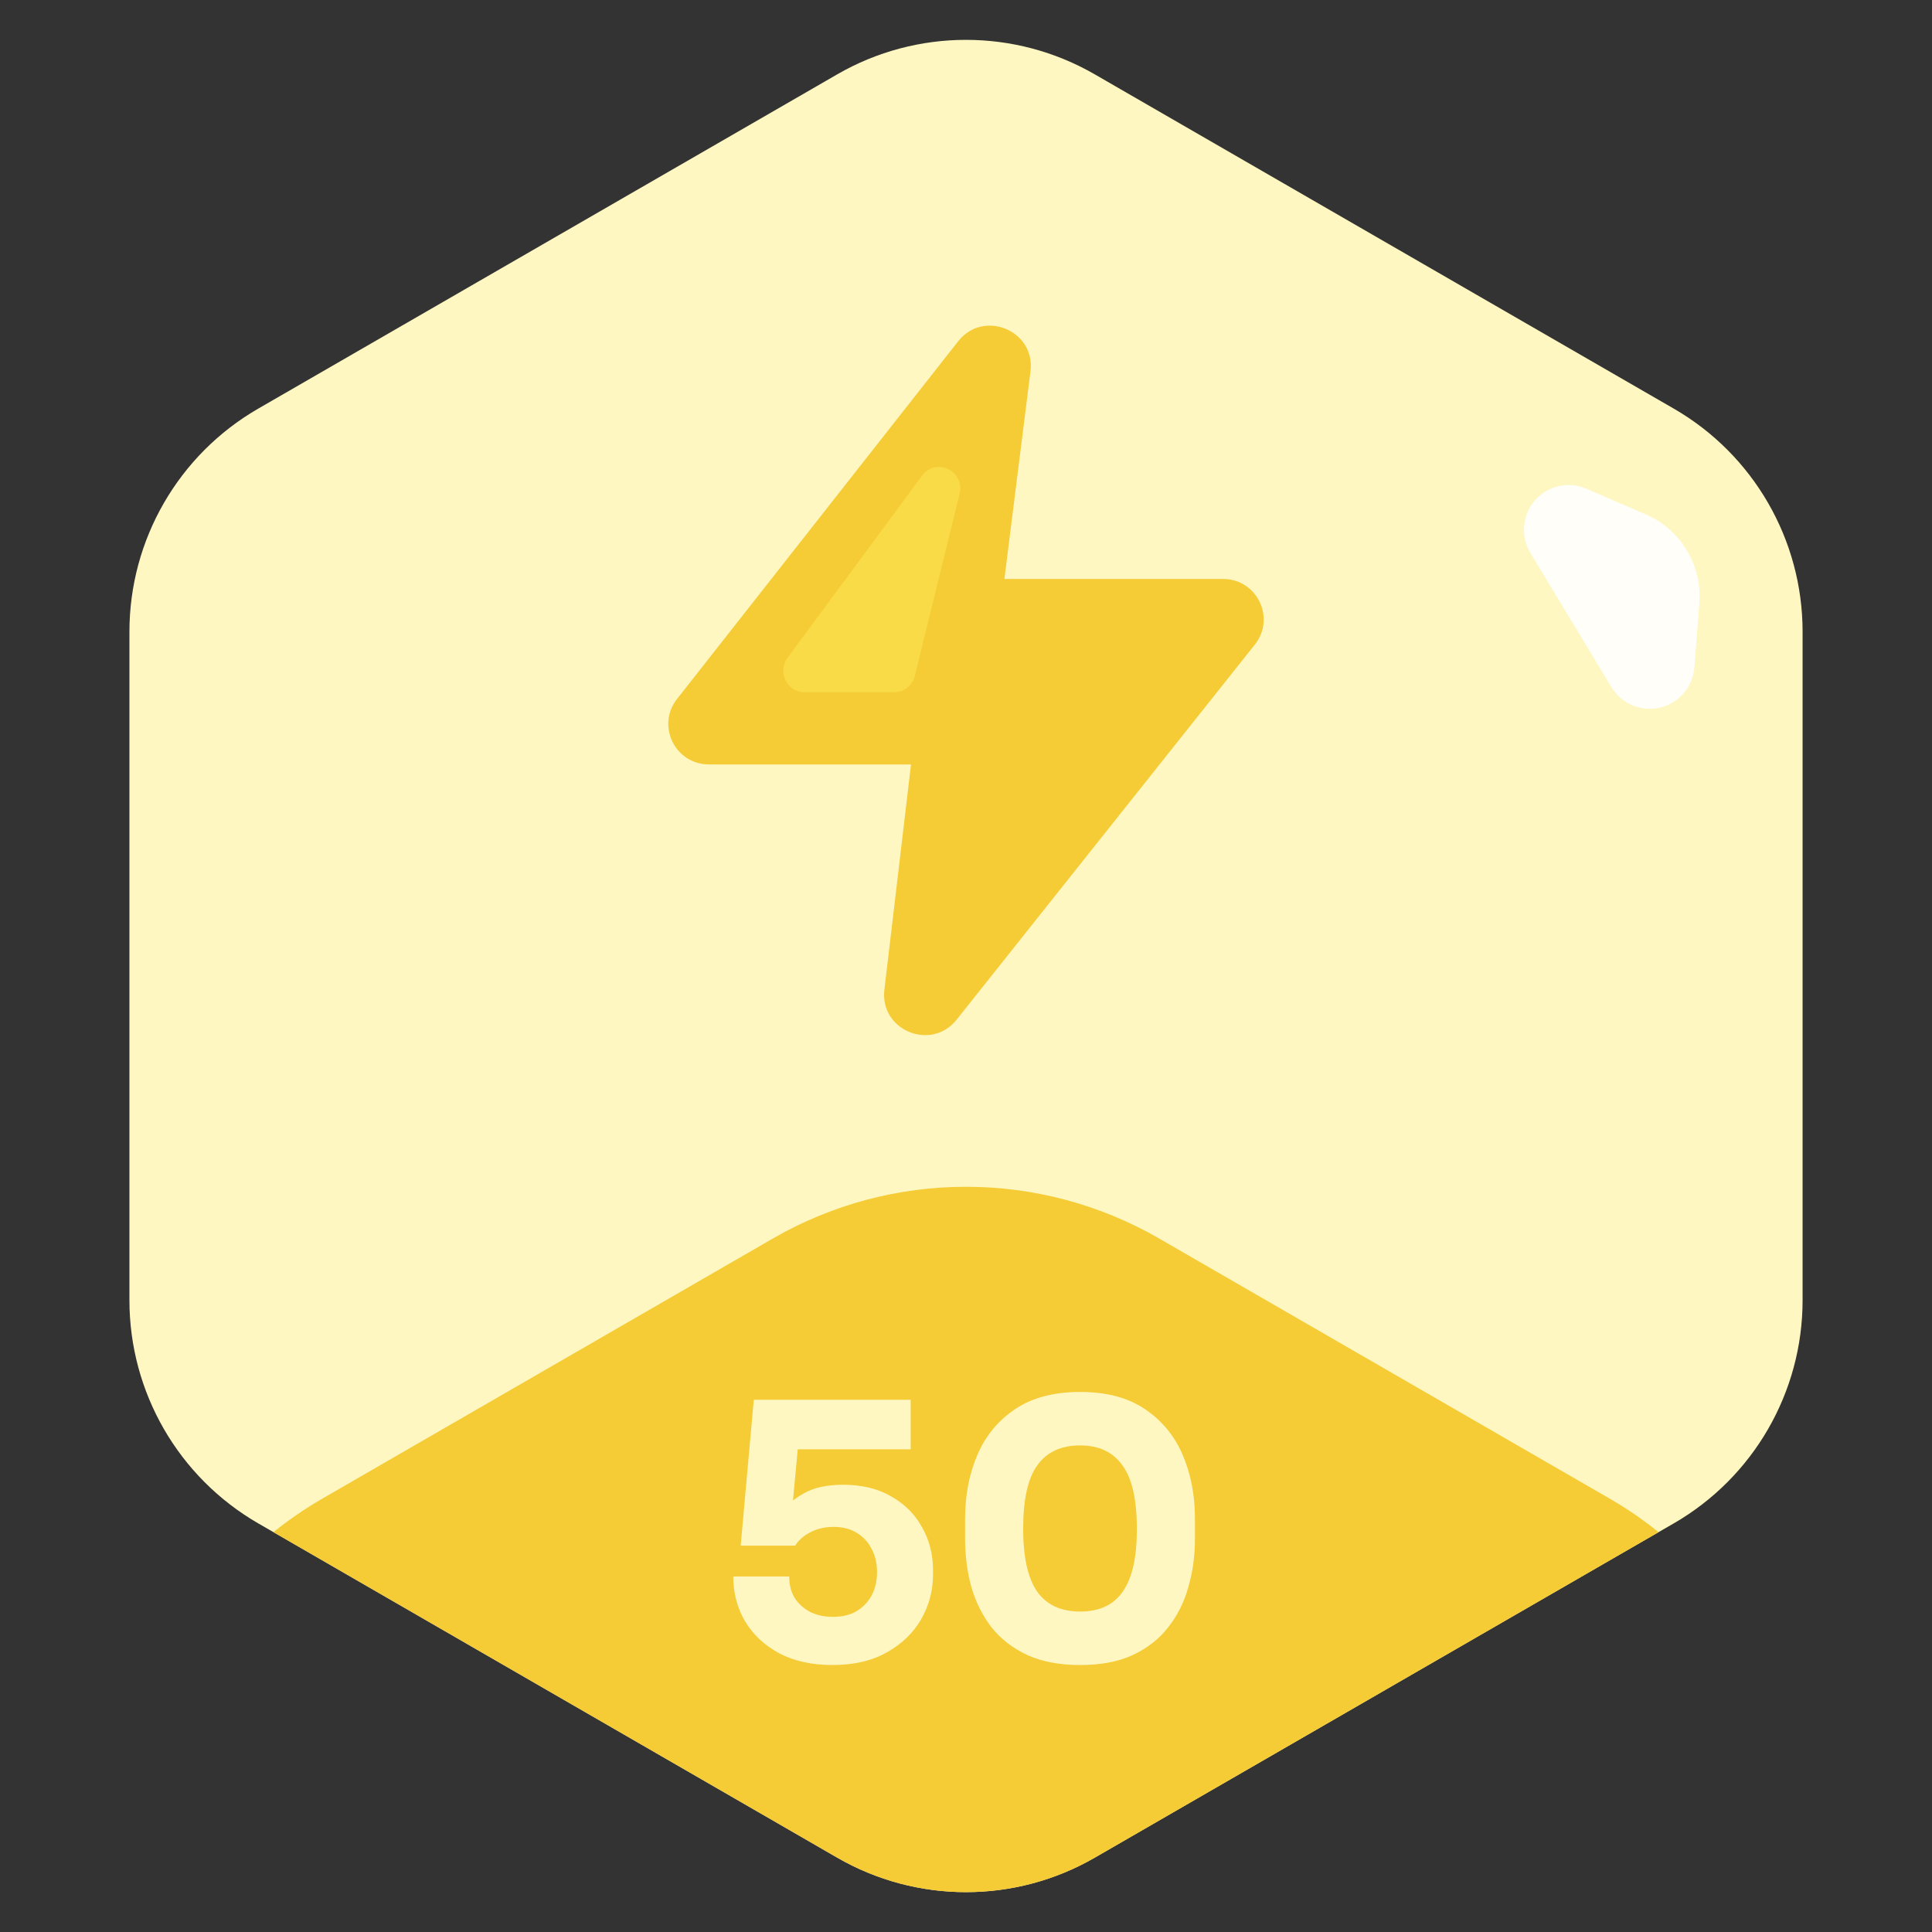
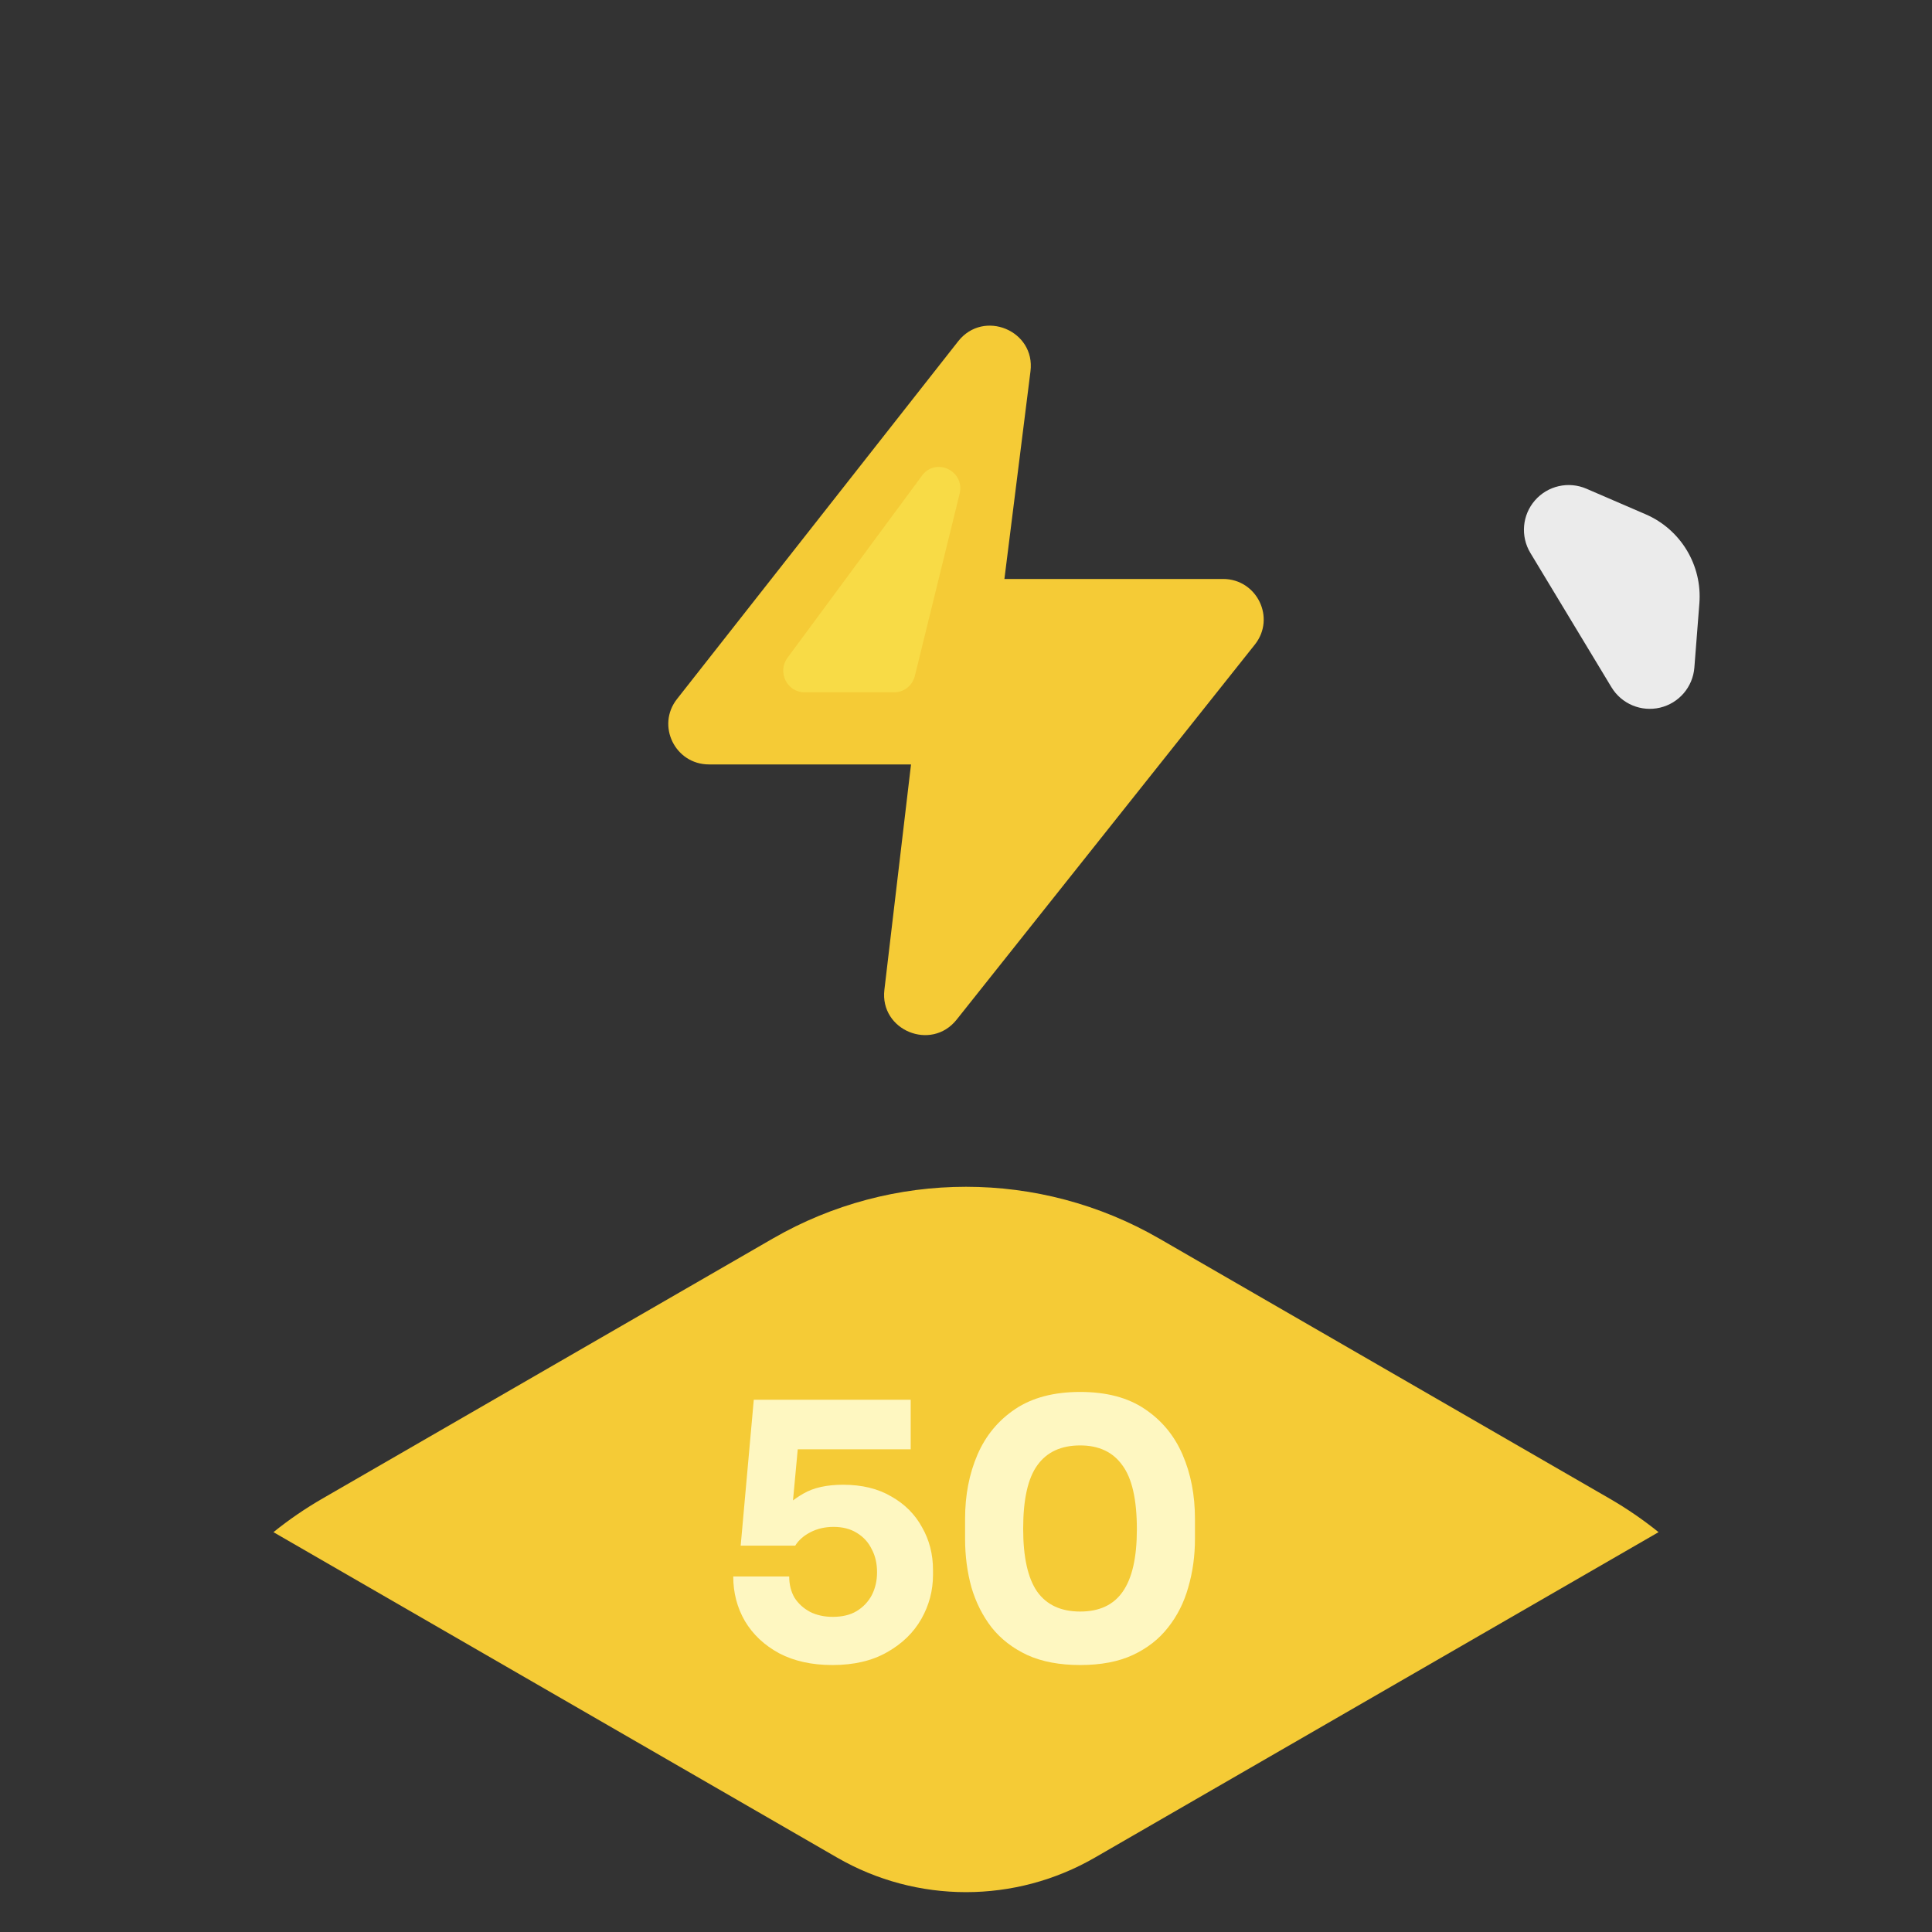
<svg xmlns="http://www.w3.org/2000/svg" width="120" height="120" viewBox="0 0 120 120" fill="none">
  <rect x="0" y="0" width="120" height="120" fill="#333333" stroke="none" />
-   <path d="M52 4.619C56.95 1.761 63.05 1.761 68 4.619L103.962 25.381C108.912 28.239 111.962 33.521 111.962 39.237V80.762C111.962 86.478 108.912 91.761 103.962 94.619L68 115.381C63.05 118.239 56.95 118.239 52 115.381L16.039 94.619C11.088 91.761 8.039 86.478 8.039 80.762V39.237C8.039 33.521 11.088 28.239 16.039 25.381L52 4.619Z" fill="#FEF7C1" />
  <path fill-rule="evenodd" clip-rule="evenodd" d="M102.213 31.943C104.394 32.885 105.736 35.109 105.551 37.478L105.24 41.464C105.146 42.668 104.286 43.674 103.11 43.953C101.935 44.231 100.714 43.719 100.09 42.685L95.054 34.343C94.43 33.308 94.545 31.989 95.34 31.079C96.134 30.168 97.426 29.876 98.535 30.355L102.213 31.943Z" fill="white" fill-opacity="0.9" />
  <path d="M103.016 95.165L68 115.381C63.05 118.239 56.95 118.239 52 115.381L16.984 95.165C17.938 94.396 18.958 93.695 20.039 93.072L48 76.928C55.426 72.641 64.575 72.641 72 76.928L99.962 93.072C101.042 93.695 102.062 94.396 103.016 95.165Z" fill="#F5CB36" />
  <path d="M67.093 103.418C65.817 103.418 64.725 103.213 63.815 102.802C62.906 102.377 62.165 101.805 61.593 101.086C61.036 100.367 60.618 99.539 60.339 98.6C60.075 97.647 59.943 96.642 59.943 95.586V94.332C59.943 92.865 60.2 91.538 60.713 90.35C61.227 89.162 62.011 88.216 63.067 87.512C64.123 86.808 65.465 86.456 67.093 86.456C68.721 86.456 70.056 86.808 71.097 87.512C72.153 88.216 72.938 89.162 73.451 90.35C73.965 91.538 74.221 92.865 74.221 94.332V95.586C74.221 96.642 74.082 97.647 73.803 98.6C73.539 99.539 73.121 100.367 72.549 101.086C71.992 101.805 71.259 102.377 70.349 102.802C69.455 103.213 68.369 103.418 67.093 103.418ZM67.093 100.096C68.281 100.096 69.161 99.685 69.733 98.864C70.32 98.028 70.613 96.737 70.613 94.992C70.613 93.144 70.313 91.817 69.711 91.01C69.125 90.189 68.252 89.778 67.093 89.778C65.905 89.778 65.018 90.189 64.431 91.01C63.845 91.817 63.551 93.129 63.551 94.948C63.551 96.708 63.837 98.006 64.409 98.842C64.996 99.678 65.891 100.096 67.093 100.096Z" fill="#FEF7C1" />
  <path d="M51.703 103.418C50.427 103.418 49.327 103.176 48.403 102.692C47.479 102.193 46.768 101.526 46.269 100.69C45.785 99.854 45.543 98.93 45.543 97.918H49.019C49.019 98.417 49.129 98.857 49.349 99.238C49.584 99.605 49.907 99.898 50.317 100.118C50.728 100.323 51.197 100.426 51.725 100.426C52.312 100.426 52.803 100.309 53.199 100.074C53.61 99.825 53.925 99.495 54.145 99.084C54.365 98.659 54.475 98.182 54.475 97.654C54.475 97.111 54.365 96.635 54.145 96.224C53.94 95.799 53.632 95.461 53.221 95.212C52.825 94.963 52.341 94.838 51.769 94.838C51.241 94.838 50.764 94.948 50.339 95.168C49.914 95.388 49.599 95.667 49.393 96.004H46.005L46.819 86.94H56.565V90.02H48.249L49.635 89.096L49.151 94.31L48.315 94.09C48.755 93.562 49.283 93.122 49.899 92.77C50.53 92.403 51.351 92.22 52.363 92.22C53.536 92.22 54.534 92.462 55.355 92.946C56.191 93.415 56.829 94.053 57.269 94.86C57.724 95.652 57.951 96.539 57.951 97.522V97.808C57.951 98.791 57.709 99.707 57.225 100.558C56.741 101.409 56.03 102.098 55.091 102.626C54.167 103.154 53.038 103.418 51.703 103.418Z" fill="#FEF7C1" />
  <path d="M64.005 23.06C64.323 20.53 61.091 19.191 59.513 21.199C57.934 23.208 43.346 41.768 42.049 43.418C40.752 45.068 41.933 47.48 44.037 47.48C46.141 47.48 56.585 47.48 56.585 47.48C56.585 47.48 55.229 58.962 54.931 61.478C54.634 63.994 57.839 65.318 59.418 63.332C60.997 61.345 76.632 41.681 77.942 40.034C79.252 38.386 78.073 35.96 75.963 35.96C73.852 35.96 62.386 35.96 62.386 35.96C62.386 35.96 63.688 25.591 64.005 23.06Z" fill="#F5CB36" />
  <path d="M59.603 30.671L56.823 41.984C56.676 42.581 56.148 43 55.543 43L49.969 43C48.882 43 48.261 41.739 48.913 40.856L57.267 29.543C58.131 28.373 59.952 29.253 59.603 30.671Z" fill="#F8DB46" />
</svg>